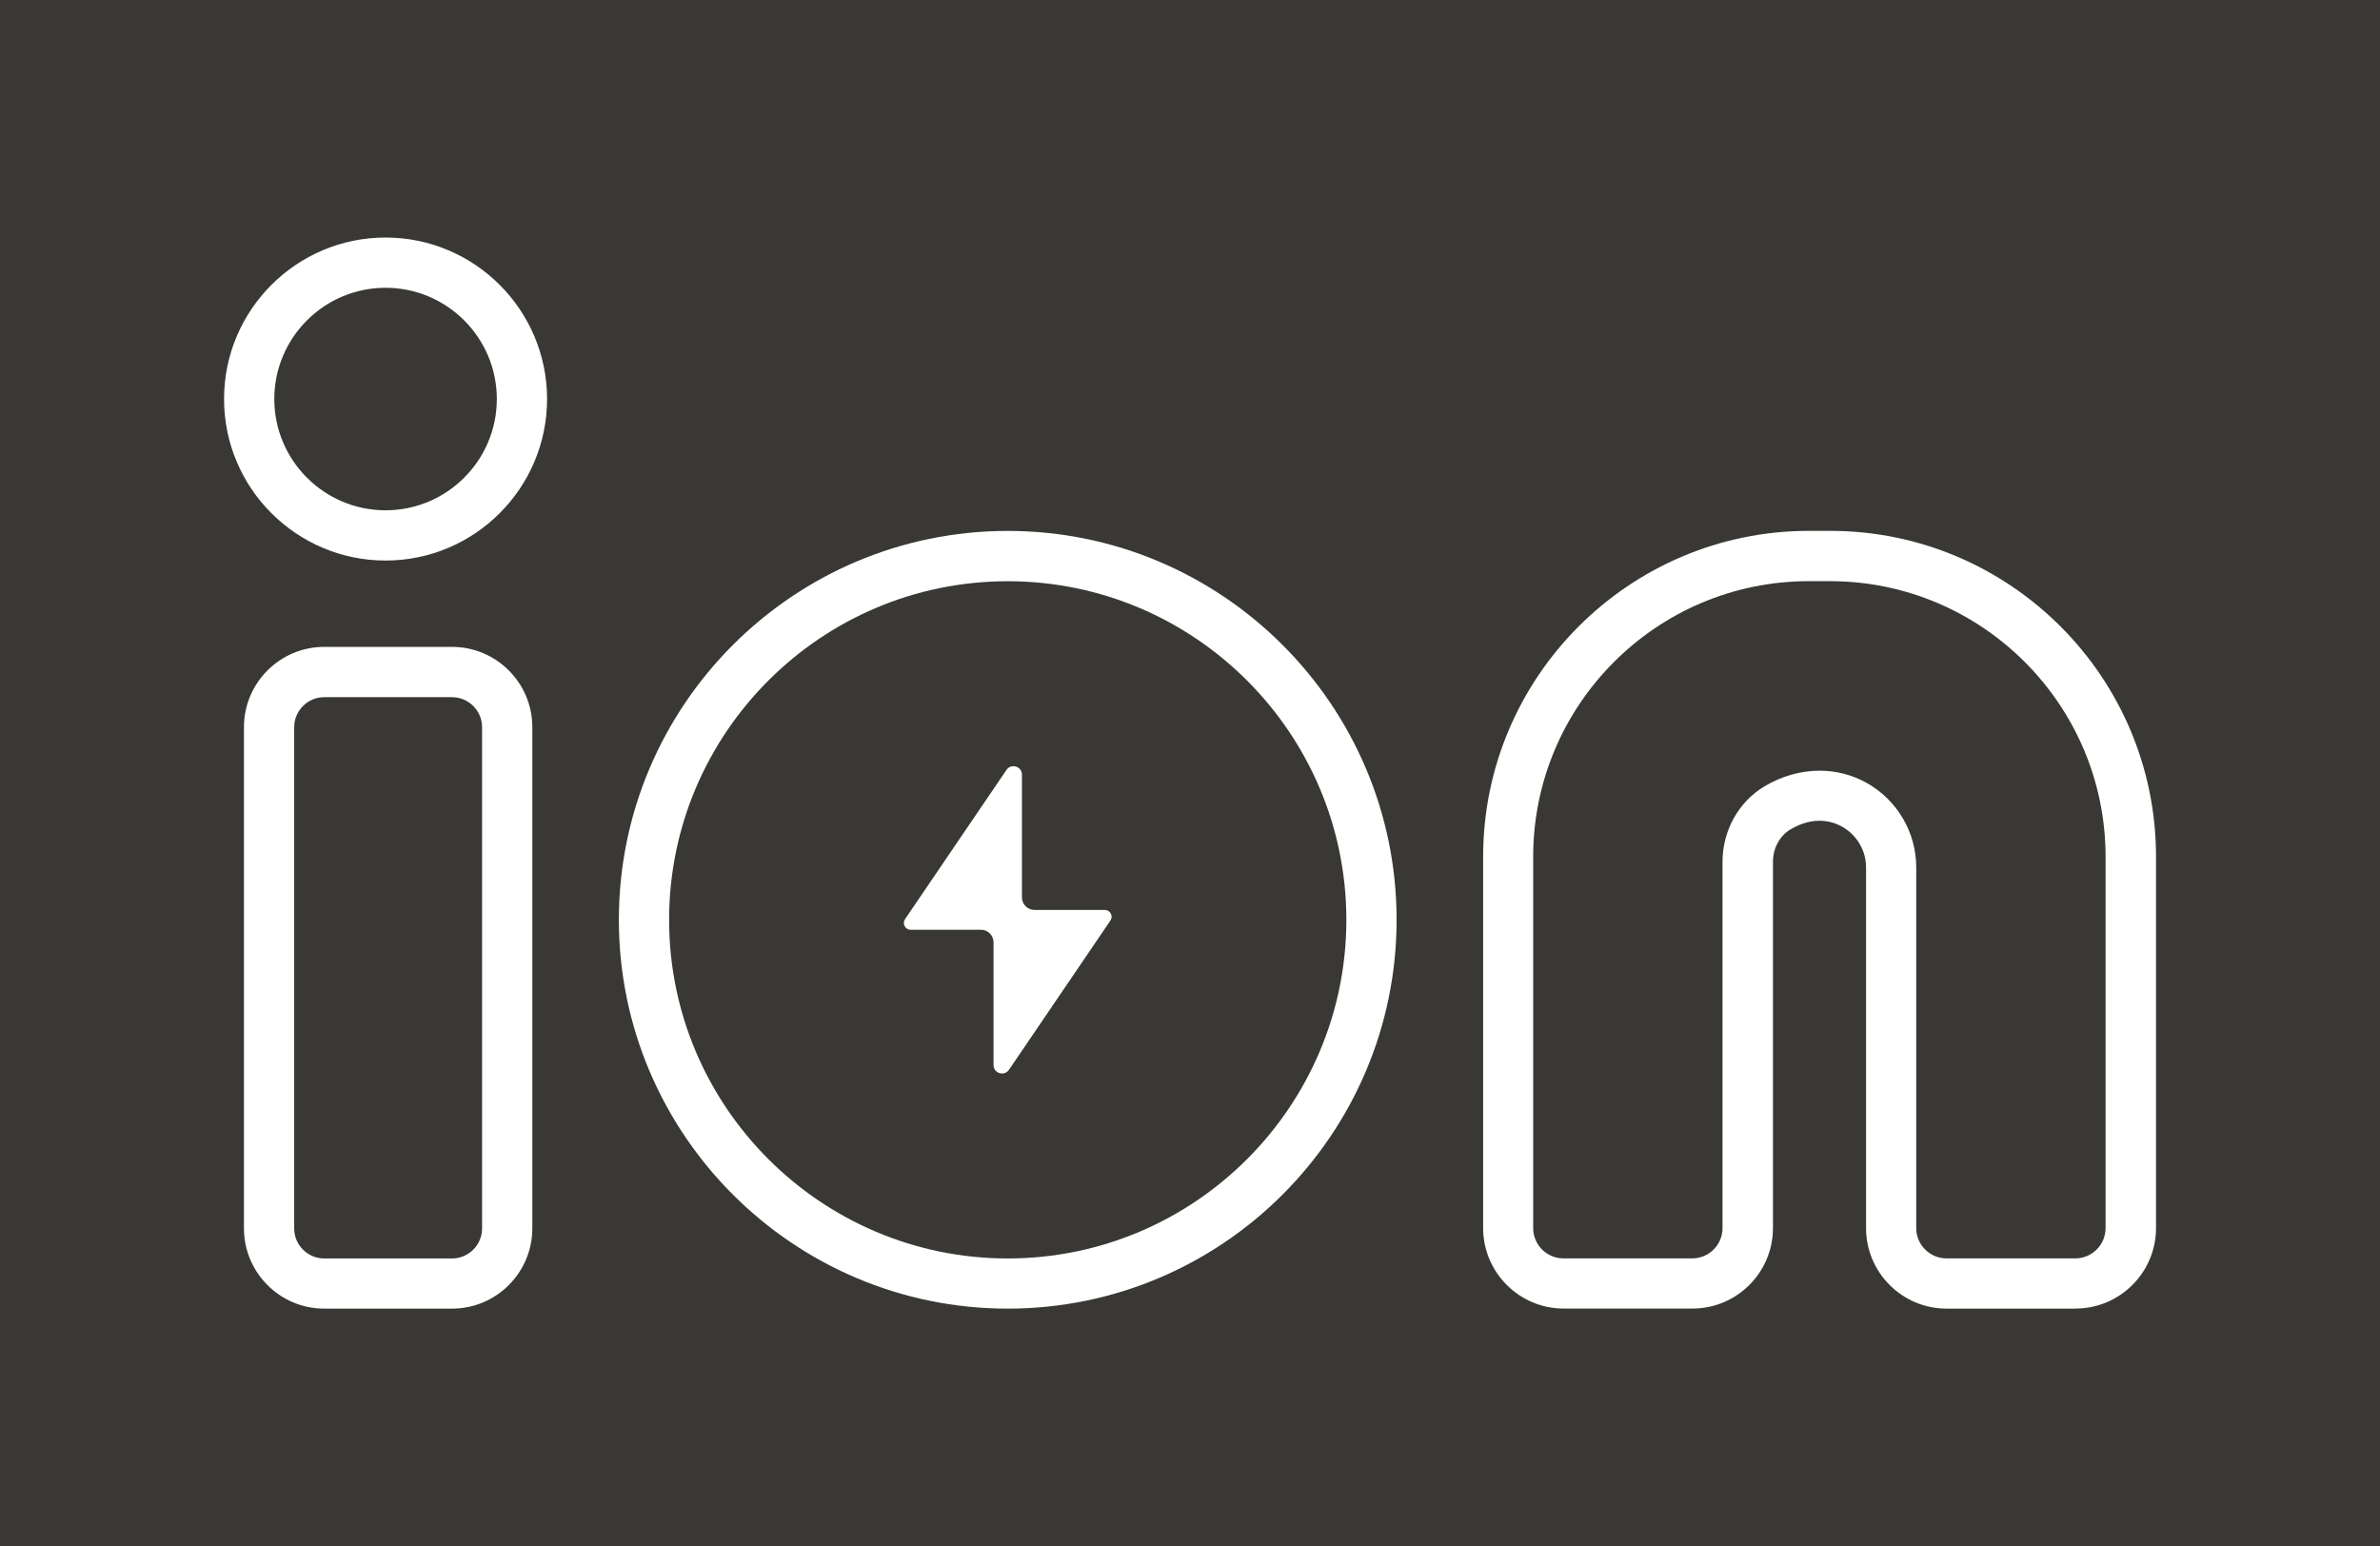
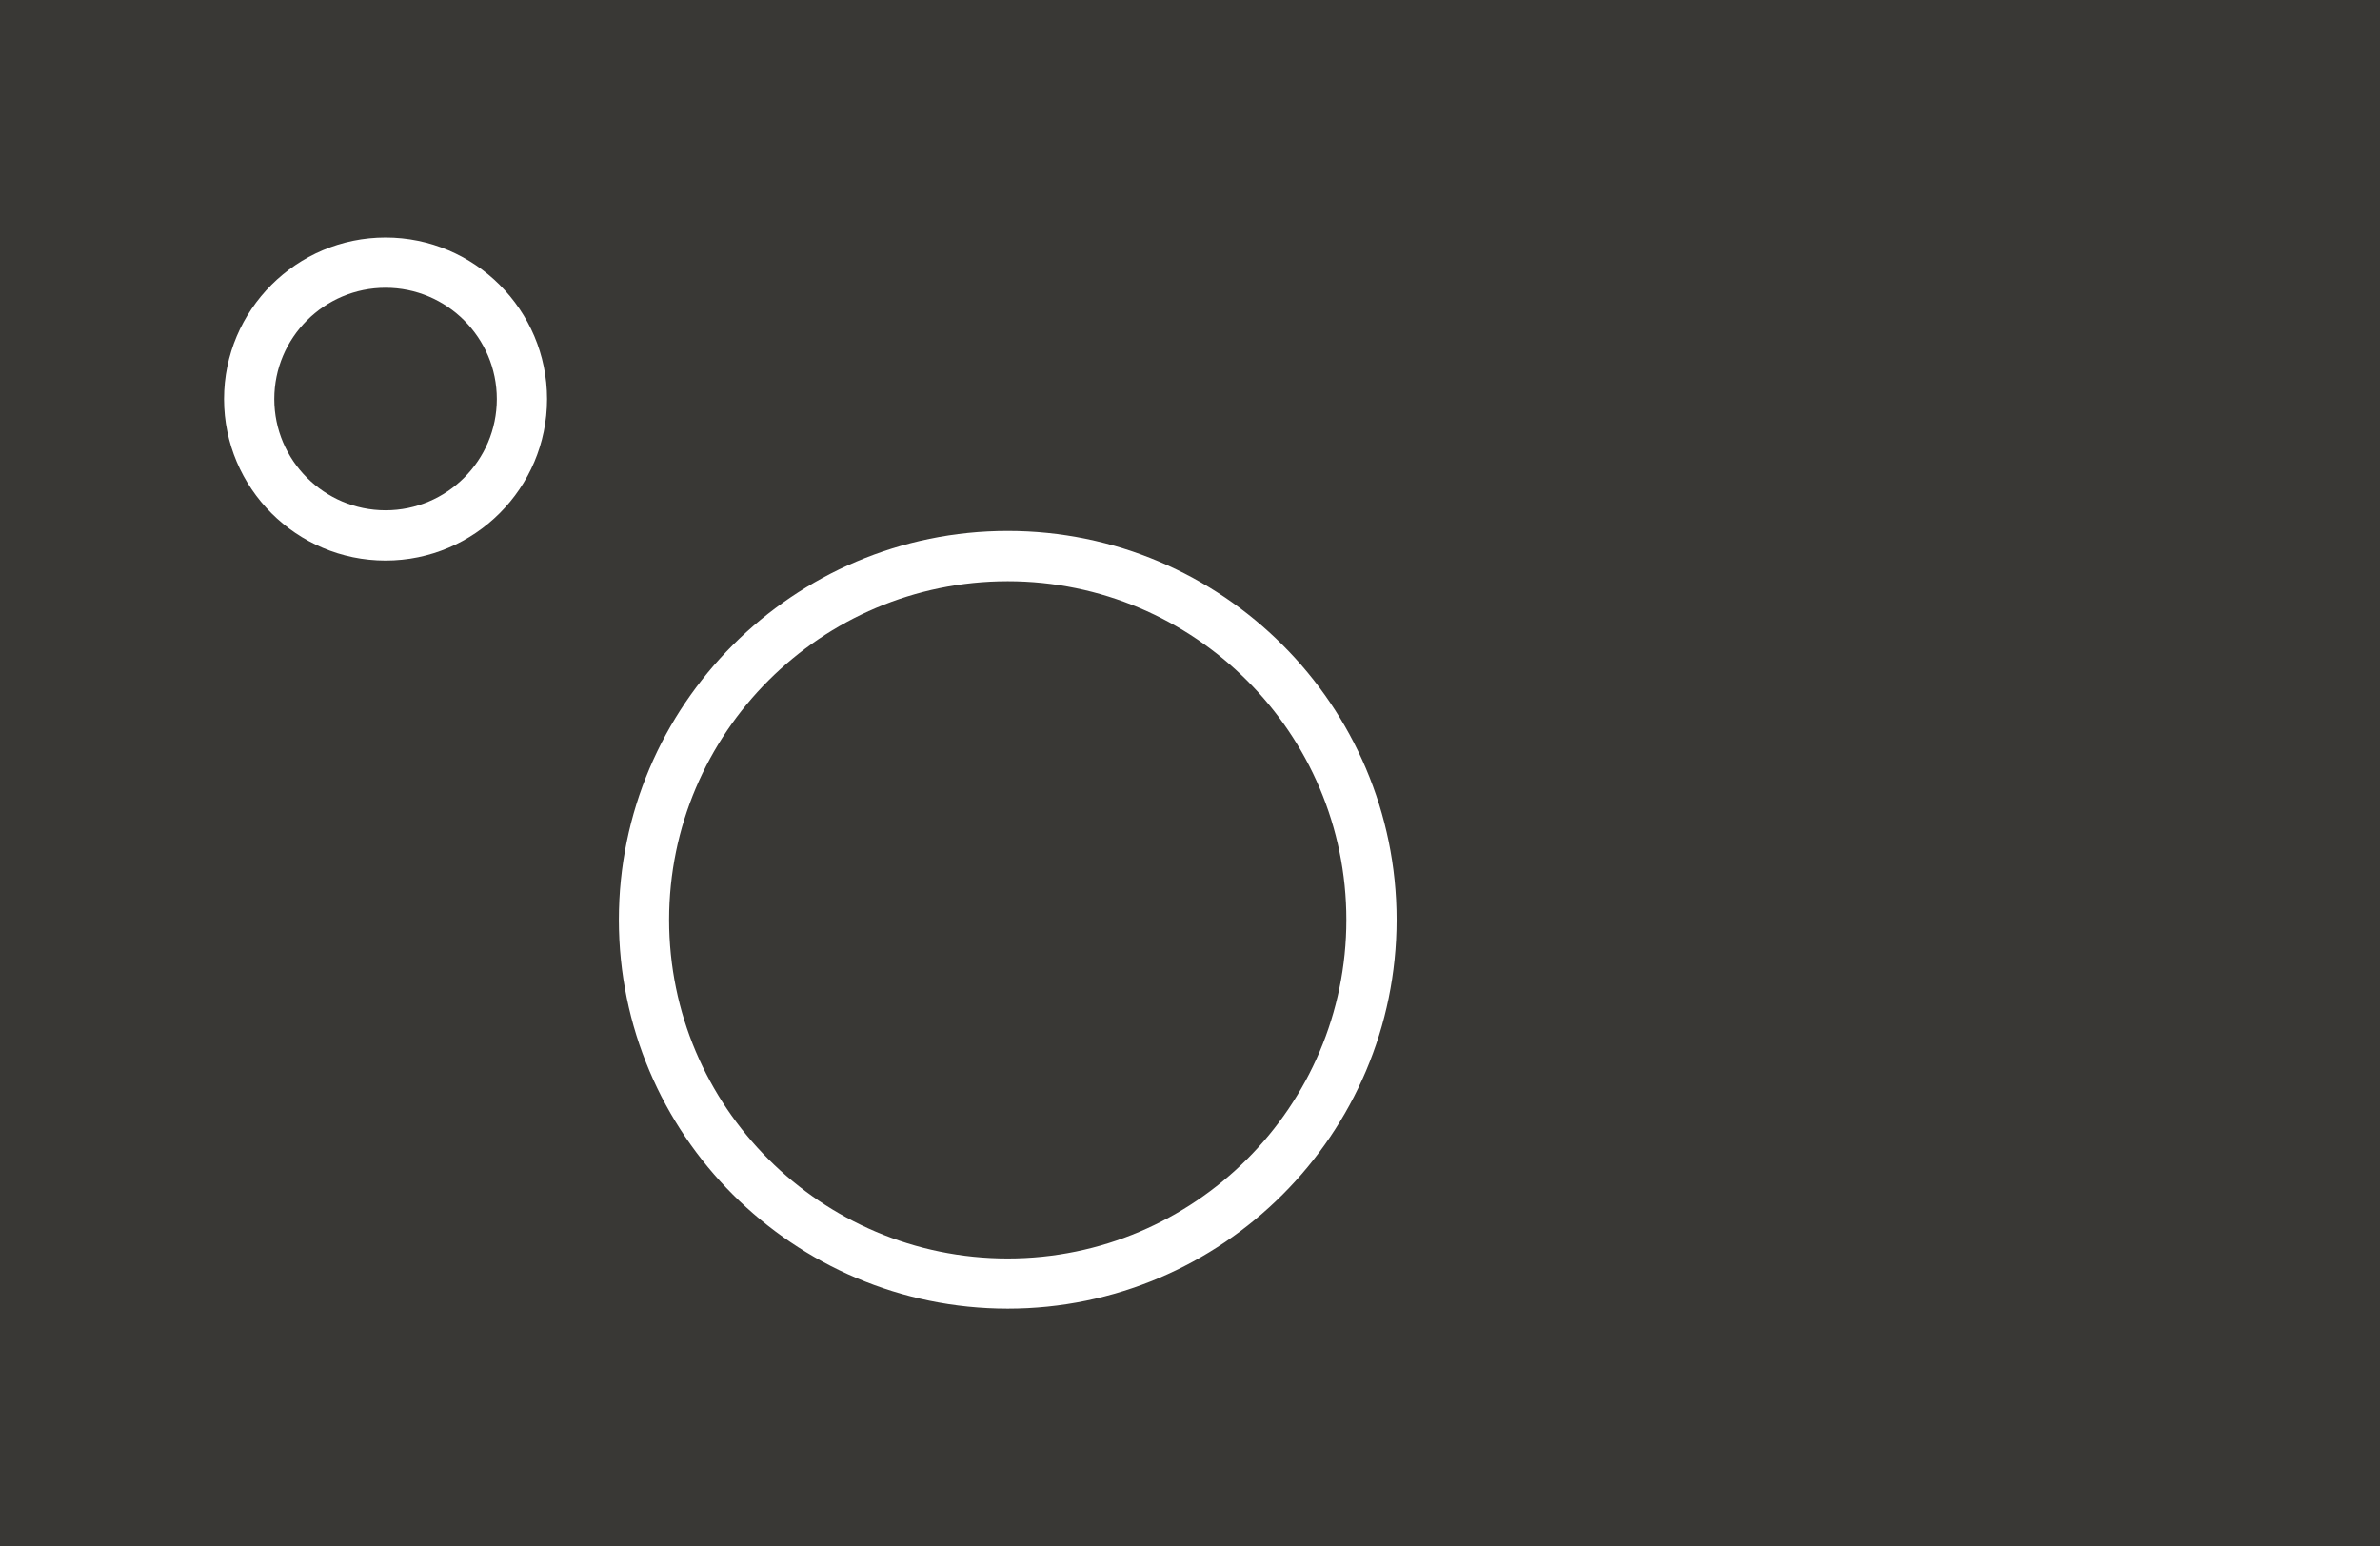
<svg xmlns="http://www.w3.org/2000/svg" id="Layer_1" version="1.1" viewBox="0 0 360 233.89">
  <defs>
    <style>
      .st0 {
        fill: #393835;
      }

      .st1 {
        fill: #fff;
      }
    </style>
  </defs>
  <rect class="st0" x="-3.16" y="-3.73" width="367.83" height="242.03" />
  <g>
    <path class="st1" d="M152.43,197.95c-32.43,0-58.82-26.39-58.82-58.82s26.39-58.82,58.82-58.82,58.82,26.39,58.82,58.82-26.39,58.82-58.82,58.82ZM152.43,87.92c-28.24,0-51.22,22.98-51.22,51.22s22.98,51.22,51.22,51.22,51.22-22.98,51.22-51.22-22.98-51.22-51.22-51.22Z" />
    <g>
-       <path class="st1" d="M68.38,197.95h-19.34c-6.69,0-12.14-5.44-12.14-12.14v-75.82c0-6.69,5.45-12.14,12.14-12.14h19.34c6.69,0,12.14,5.45,12.14,12.14v75.82c0,6.69-5.45,12.14-12.14,12.14ZM49.04,105.46c-2.5,0-4.54,2.04-4.54,4.54v75.82c0,2.5,2.04,4.54,4.54,4.54h19.34c2.5,0,4.54-2.04,4.54-4.54v-75.82c0-2.5-2.04-4.54-4.54-4.54h-19.34Z" />
      <path class="st1" d="M58.32,84.79c-13.47,0-24.43-10.96-24.43-24.43s10.96-24.43,24.43-24.43,24.43,10.96,24.43,24.43-10.96,24.43-24.43,24.43ZM58.32,43.53c-9.28,0-16.83,7.55-16.83,16.83s7.55,16.83,16.83,16.83,16.83-7.55,16.83-16.83-7.55-16.83-16.83-16.83Z" />
    </g>
-     <path class="st1" d="M313.92,197.95h-19.48c-6.72,0-12.18-5.47-12.18-12.18v-54.57c0-2.52-1.37-4.87-3.58-6.13-1.37-.78-4.22-1.77-7.87.4-1.62.97-2.63,2.84-2.63,4.89v55.4c0,6.72-5.47,12.18-12.18,12.18h-19.48c-6.72,0-12.18-5.47-12.18-12.18v-56.17c0-27.18,22.11-49.29,49.29-49.29h3.2c27.18,0,49.29,22.11,49.29,49.29v56.17c0,6.72-5.47,12.18-12.18,12.18ZM275.24,116.58c2.51,0,4.97.63,7.19,1.89,4.58,2.6,7.42,7.48,7.42,12.73v54.57c0,2.53,2.06,4.58,4.58,4.58h19.48c2.53,0,4.58-2.06,4.58-4.58v-56.17c0-22.99-18.7-41.69-41.69-41.69h-3.2c-22.99,0-41.69,18.7-41.69,41.69v56.17c0,2.53,2.06,4.58,4.58,4.58h19.48c2.53,0,4.58-2.06,4.58-4.58v-55.4c0-4.72,2.43-9.09,6.34-11.42,2.64-1.57,5.51-2.37,8.32-2.37Z" />
-     <path class="st1" d="M167.96,139.25l-15.34,22.57c-.71,1.04-2.34.54-2.34-.72v-18.56c0-1.05-.85-1.9-1.9-1.9h-10.63c-.83,0-1.32-.93-.85-1.61l15.34-22.57c.71-1.04,2.34-.54,2.34.72v18.56c0,1.05.85,1.9,1.9,1.9h10.63c.83,0,1.32.93.85,1.61Z" />
  </g>
</svg>